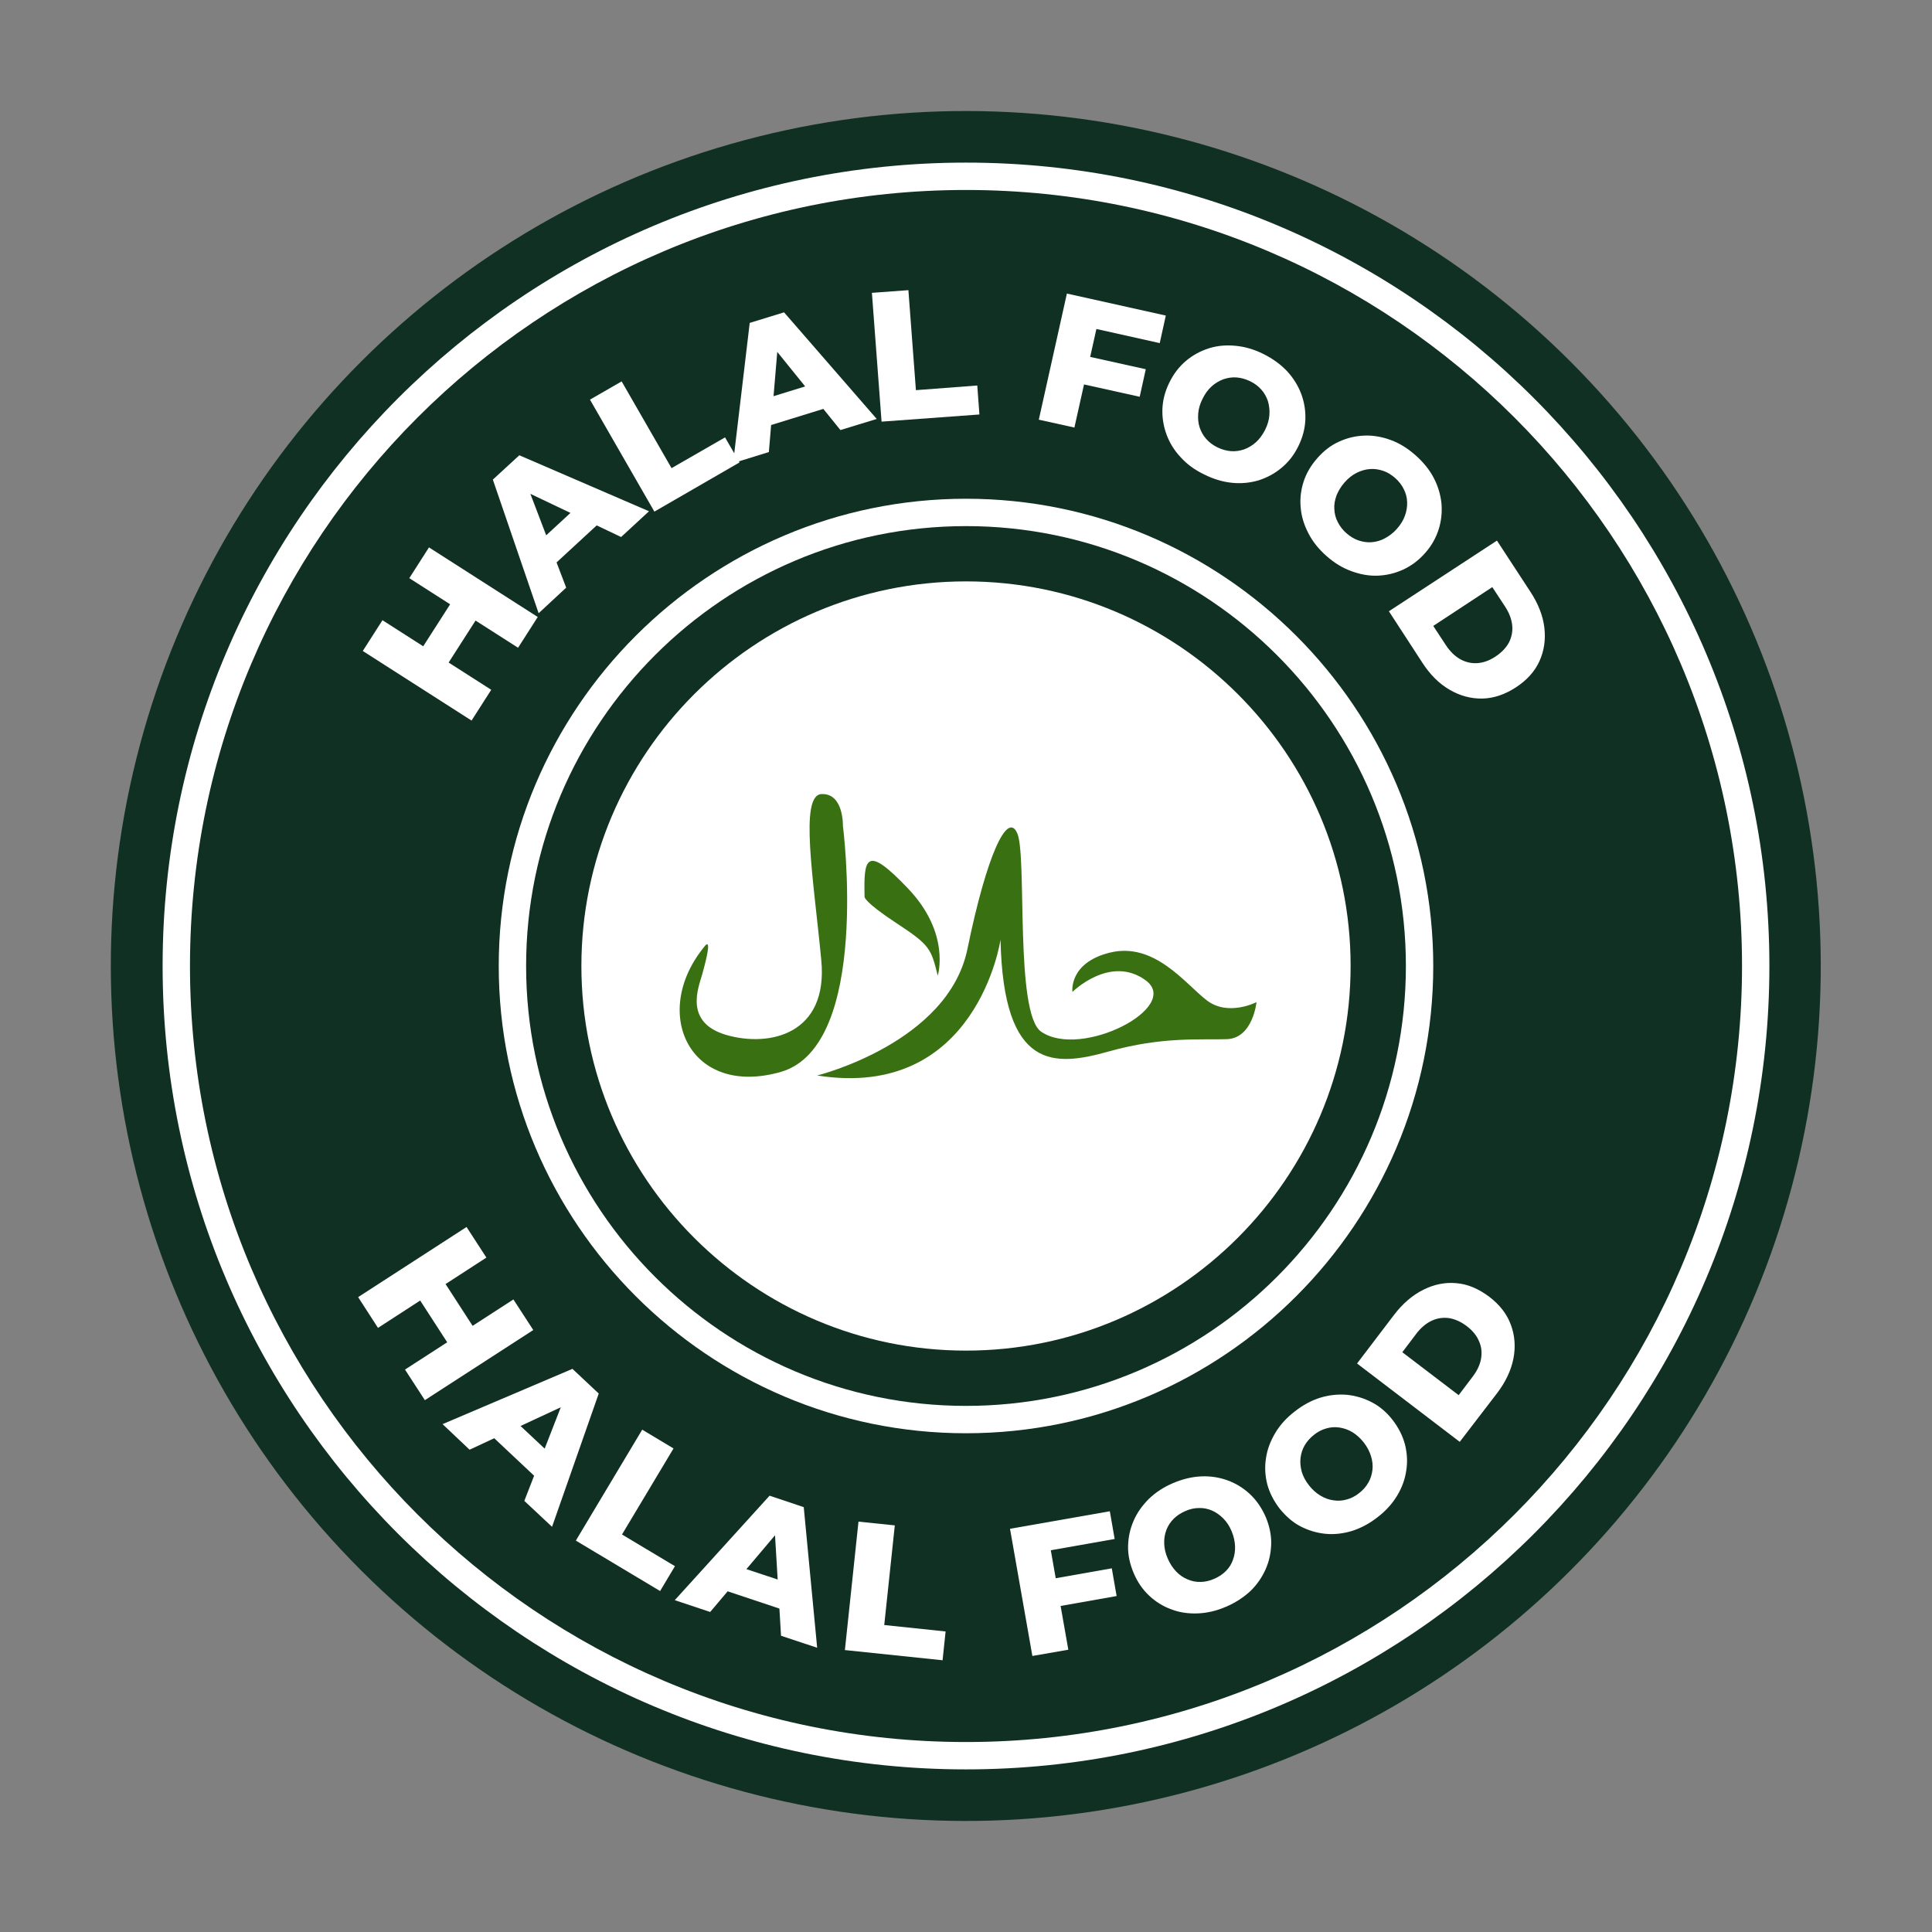
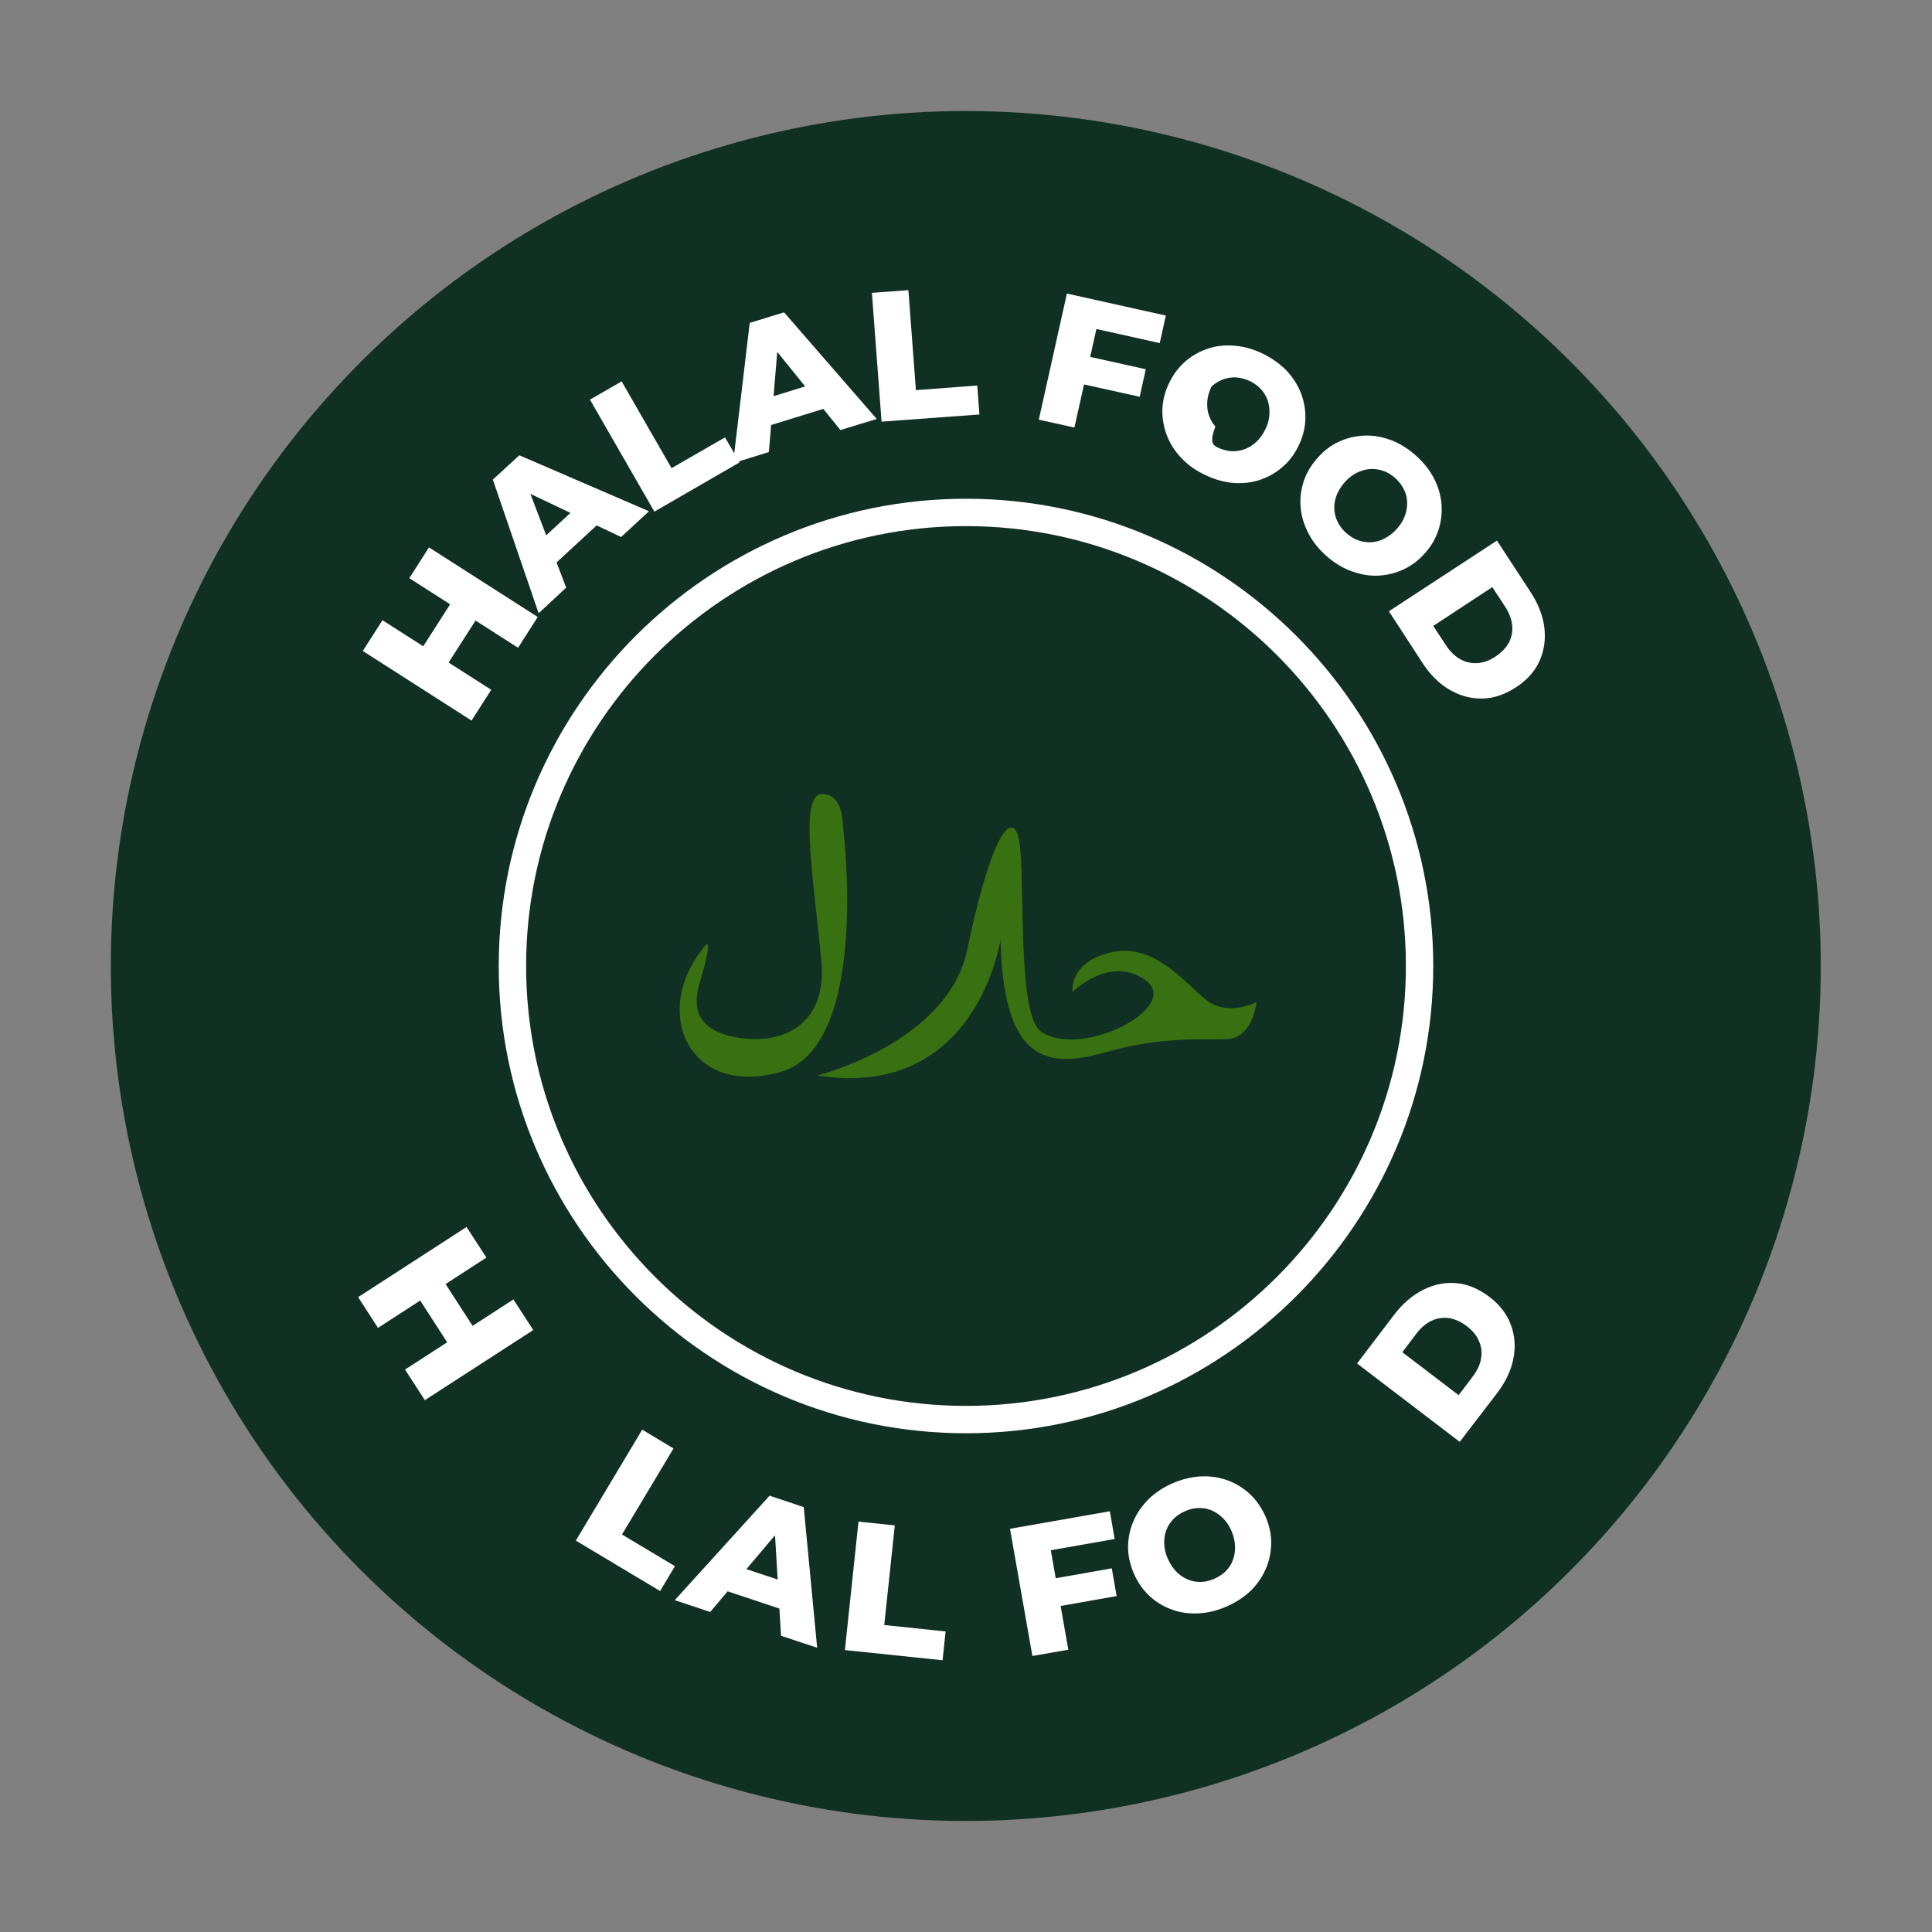
<svg xmlns="http://www.w3.org/2000/svg" id="Layer_1" x="0px" y="0px" viewBox="0 0 1080 1080" style="enable-background:new 0 0 1080 1080;" xml:space="preserve">
  <rect x="0" y="0" width="1080" height="1080" fill="#808080" stroke="none" />
  <style type="text/css"> .st0{fill:#103023;} .st1{fill:#FFFFFF;} .st2{fill:#387012;} </style>
  <g>
    <ellipse transform="matrix(0.707 -0.707 0.707 0.707 -223.675 540)" class="st0" cx="540" cy="540" rx="478" ry="478" />
    <g>
-       <path class="st1" d="M540,989.1C292.3,989.1,90.9,787.7,90.9,540C90.9,292.3,292.3,90.9,540,90.9S989.1,292.3,989.1,540 C989.1,787.7,787.7,989.1,540,989.1z M540,106.2c-239.2,0-433.8,194.6-433.8,433.8S300.8,973.8,540,973.8S973.8,779.2,973.8,540 S779.2,106.2,540,106.2z" />
-     </g>
+       </g>
    <g>
      <g>
        <path class="st1" d="M274.6,385.6l-11,17.2l-60.8-38.9l11-17.2L274.6,385.6z M228.8,323.2l11-17.2l60.8,38.9l-11,17.2 L228.8,323.2z M266.6,345.7l-16.6,25.9l-14.2-9.1l16.6-25.9L266.6,345.7z" />
        <path class="st1" d="M301.1,342.8l-25.6-74.7l14.8-13.6l72.5,31.3l-15.6,14.4l-60.5-28.8l5.9-5.5l23.9,62.6L301.1,342.8z M304.4,320.6L298,306l25.9-23.9l14.1,7.5L304.4,320.6z" />
        <path class="st1" d="M365.8,286l-36-62.6l17.7-10.2l27.9,48.5l29.9-17.2l8.1,14L365.8,286z" />
        <path class="st1" d="M409.8,258.9l9.3-78.4l19.2-5.9l51.8,59.6l-20.3,6.2l-42.1-52.1l7.7-2.4l-5.6,66.8L409.8,258.9z M422.3,240.3l0.6-15.9l33.7-10.4l9.4,12.8L422.3,240.3z" />
        <path class="st1" d="M492.8,235.7l-5.4-72l20.4-1.5l4.2,55.9l34.3-2.6l1.2,16.2L492.8,235.7z" />
        <path class="st1" d="M600.6,239l-19.9-4.4l15.7-70.5l55.3,12.3l-3.4,15.4l-35.4-7.9L600.6,239z M608,199.2l32.5,7.2l-3.4,15.4 l-32.5-7.2L608,199.2z" />
-         <path class="st1" d="M673.1,265.2c-5.2-2.5-9.6-5.7-13.1-9.6c-3.6-3.8-6.2-8.1-7.9-12.7c-1.7-4.6-2.5-9.5-2.3-14.4 c0.2-4.9,1.5-9.9,3.9-14.7c2.4-4.9,5.5-8.9,9.3-12.1s8.1-5.5,12.8-7c4.7-1.5,9.7-1.9,14.9-1.4c5.2,0.5,10.4,2,15.6,4.6 c5.2,2.6,9.6,5.8,13.2,9.6c3.5,3.8,6.1,8,7.9,12.7c1.7,4.6,2.5,9.4,2.3,14.4c-0.2,5-1.5,9.9-3.9,14.8c-2.4,4.9-5.5,8.9-9.4,12.1 c-3.8,3.2-8.1,5.5-12.8,7c-4.7,1.4-9.6,1.9-14.8,1.4C683.6,269.4,678.3,267.8,673.1,265.2z M680.6,250.1c2.5,1.2,5,1.9,7.5,2.1 c2.6,0.2,5-0.2,7.4-1c2.4-0.9,4.6-2.2,6.6-4c2-1.8,3.7-4.2,5.1-6.9c1.4-2.8,2.2-5.6,2.4-8.3c0.2-2.7-0.1-5.2-0.8-7.7 c-0.8-2.4-2-4.6-3.7-6.5c-1.7-1.9-3.8-3.5-6.3-4.7c-2.5-1.2-5-1.9-7.5-2.1c-2.6-0.2-5,0.2-7.4,1c-2.4,0.9-4.6,2.2-6.6,4 c-2,1.8-3.7,4.1-5.1,7c-1.4,2.8-2.2,5.5-2.4,8.2c-0.2,2.7,0,5.3,0.8,7.7c0.8,2.4,2,4.6,3.7,6.5 C676,247.3,678.1,248.9,680.6,250.1z" />
+         <path class="st1" d="M673.1,265.2c-5.2-2.5-9.6-5.7-13.1-9.6c-3.6-3.8-6.2-8.1-7.9-12.7c-1.7-4.6-2.5-9.5-2.3-14.4 c0.2-4.9,1.5-9.9,3.9-14.7c2.4-4.9,5.5-8.9,9.3-12.1s8.1-5.5,12.8-7c4.7-1.5,9.7-1.9,14.9-1.4c5.2,0.5,10.4,2,15.6,4.6 c5.2,2.6,9.6,5.8,13.2,9.6c3.5,3.8,6.1,8,7.9,12.7c1.7,4.6,2.5,9.4,2.3,14.4c-0.2,5-1.5,9.9-3.9,14.8c-2.4,4.9-5.5,8.9-9.4,12.1 c-3.8,3.2-8.1,5.5-12.8,7c-4.7,1.4-9.6,1.9-14.8,1.4C683.6,269.4,678.3,267.8,673.1,265.2z M680.6,250.1c2.5,1.2,5,1.9,7.5,2.1 c2.6,0.2,5-0.2,7.4-1c2.4-0.9,4.6-2.2,6.6-4c2-1.8,3.7-4.2,5.1-6.9c1.4-2.8,2.2-5.6,2.4-8.3c0.2-2.7-0.1-5.2-0.8-7.7 c-0.8-2.4-2-4.6-3.7-6.5c-1.7-1.9-3.8-3.5-6.3-4.7c-2.5-1.2-5-1.9-7.5-2.1c-2.6-0.2-5,0.2-7.4,1c-2.4,0.9-4.6,2.2-6.6,4 c-1.4,2.8-2.2,5.5-2.4,8.2c-0.2,2.7,0,5.3,0.8,7.7c0.8,2.4,2,4.6,3.7,6.5 C676,247.3,678.1,248.9,680.6,250.1z" />
        <path class="st1" d="M741.5,310.8c-4.3-3.8-7.7-8-10.1-12.7c-2.4-4.6-3.9-9.4-4.3-14.3c-0.5-4.9,0.1-9.8,1.6-14.5 c1.5-4.7,4.1-9.1,7.7-13.2c3.6-4.1,7.6-7.2,12.1-9.2c4.5-2.1,9.2-3.2,14.2-3.4c5-0.2,9.9,0.7,14.8,2.5c4.9,1.8,9.5,4.7,13.8,8.5 c4.4,3.9,7.8,8.1,10.2,12.7c2.4,4.6,3.8,9.4,4.3,14.3c0.4,4.9-0.1,9.8-1.6,14.5c-1.5,4.7-4,9.2-7.6,13.2 c-3.6,4.1-7.7,7.1-12.2,9.2c-4.6,2.1-9.3,3.2-14.2,3.4c-4.9,0.2-9.8-0.7-14.7-2.5C750.5,317.5,745.9,314.7,741.5,310.8z M752.7,298.1c2.1,1.8,4.3,3.2,6.7,4c2.4,0.8,4.9,1.2,7.4,1c2.5-0.2,5-0.9,7.4-2.2s4.7-3,6.7-5.3c2.1-2.4,3.6-4.8,4.5-7.4 c0.9-2.5,1.3-5.1,1.2-7.6c-0.1-2.5-0.7-4.9-1.9-7.2c-1.1-2.3-2.7-4.3-4.8-6.2c-2.1-1.8-4.3-3.2-6.7-4c-2.4-0.8-4.9-1.2-7.4-1 c-2.5,0.2-5,0.9-7.4,2.1c-2.4,1.2-4.7,3-6.8,5.4c-2,2.3-3.5,4.8-4.5,7.3c-0.9,2.6-1.4,5.1-1.2,7.6c0.1,2.5,0.7,4.9,1.9,7.2 C749,294.2,750.6,296.3,752.7,298.1z" />
        <path class="st1" d="M776.4,341.7l60.4-39.5l18.7,28.6c4.4,6.7,7,13.4,7.8,20c0.8,6.7-0.1,12.9-2.7,18.7 c-2.6,5.8-7,10.7-13.3,14.8c-6.2,4-12.4,6.1-18.8,6.2c-6.4,0.1-12.5-1.6-18.3-5c-5.8-3.4-10.9-8.5-15.2-15.2L776.4,341.7z M801.2,349.9l7.1,10.8c2.3,3.5,4.9,6,7.8,7.7c3,1.7,6.2,2.5,9.6,2.3c3.4-0.2,6.9-1.4,10.3-3.7c3.5-2.3,6-5,7.6-8 c1.5-3.1,2.1-6.3,1.7-9.7c-0.4-3.4-1.7-6.8-4-10.3l-7.1-10.8L801.2,349.9z" />
      </g>
    </g>
    <g>
      <path class="st0" d="M793.5,540c0,140-113.5,253.5-253.5,253.5C400,793.5,286.5,680,286.5,540c0-140,113.5-253.5,253.5-253.5 C680,286.5,793.5,400,793.5,540z" />
      <path class="st1" d="M540,801.2C396,801.2,278.8,684,278.8,540c0-144,117.2-261.2,261.2-261.2S801.2,396,801.2,540 C801.2,684,684,801.2,540,801.2z M540,294.1c-135.6,0-245.9,110.3-245.9,245.9c0,135.6,110.3,245.9,245.9,245.9 S785.9,675.6,785.9,540C785.9,404.4,675.6,294.1,540,294.1z" />
    </g>
-     <path class="st1" d="M540,755c-118.5,0-215-96.4-215-215C325,421.5,421.5,325,540,325c118.5,0,215,96.4,215,214.9 C755,658.5,658.5,755,540,755z" />
    <g>
      <g>
        <path class="st1" d="M211.3,742.3l-11.1-17.2l60.6-39.2l11.1,17.1L211.3,742.3z M287,726.4l11.1,17.1l-60.6,39.2l-11.1-17.1 L287,726.4z M250.8,751.6l-16.7-25.8l14.2-9.2l16.7,25.8L250.8,751.6z" />
-         <path class="st1" d="M247.4,796.1l72.6-30.9l14.7,13.8l-26.1,74.5L293.1,839l24.3-62.4l5.9,5.5l-60.8,28.3L247.4,796.1z M269.7,797.8l14.1-7.4l25.7,24.1l-6.5,14.6L269.7,797.8z" />
        <path class="st1" d="M321.9,861.2l37.1-62l17.5,10.5l-28.8,48.1l29.6,17.7l-8.3,13.9L321.9,861.2z" />
        <path class="st1" d="M377.2,894.5l53-58.4l19.1,6.4l7.5,78.6l-20.2-6.7l-4-66.9l7.6,2.5L397,901.1L377.2,894.5z M398.2,886.7 l9.8-12.6l33.5,11.1l0.2,16L398.2,886.7z" />
        <path class="st1" d="M472.3,922.4l7.6-71.8l20.3,2.1l-5.9,55.7l34.3,3.6l-1.7,16.1L472.3,922.4z" />
        <path class="st1" d="M597.2,922.2l-20.1,3.5l-12.5-71.1l55.8-9.8l2.7,15.5l-35.7,6.3L597.2,922.2z M588.7,882.5l32.8-5.8 l2.7,15.5l-32.8,5.8L588.7,882.5z" />
        <path class="st1" d="M685.3,898.2c-5.3,2.3-10.6,3.5-15.8,3.7c-5.2,0.2-10.2-0.5-14.8-2.3c-4.7-1.7-8.8-4.3-12.4-7.7 c-3.6-3.4-6.5-7.6-8.6-12.6c-2.1-5-3.2-10-3.1-14.9c0.1-5,1.1-9.7,3.1-14.3c2-4.6,4.9-8.6,8.6-12.3c3.8-3.6,8.3-6.6,13.6-8.8 c5.4-2.3,10.7-3.5,15.8-3.7c5.2-0.2,10.1,0.6,14.7,2.3c4.6,1.7,8.8,4.3,12.4,7.7c3.6,3.4,6.5,7.6,8.7,12.6c2.1,5,3.2,10,3.1,15 c-0.1,5-1.1,9.8-3.1,14.3c-2,4.5-4.8,8.6-8.5,12.2C695.2,892.9,690.7,895.9,685.3,898.2z M678.7,882.6c2.5-1.1,4.7-2.5,6.5-4.3 c1.8-1.8,3.2-3.9,4-6.3c0.9-2.4,1.3-4.9,1.2-7.6c-0.1-2.7-0.7-5.5-1.9-8.4c-1.2-2.9-2.8-5.3-4.7-7.2c-1.9-1.9-4-3.4-6.3-4.4 c-2.3-1-4.8-1.5-7.3-1.4c-2.6,0-5.1,0.6-7.6,1.7c-2.5,1.1-4.7,2.5-6.5,4.3c-1.8,1.8-3.2,3.9-4.1,6.3c-0.9,2.4-1.3,4.9-1.2,7.6 c0.1,2.7,0.7,5.5,2,8.4c1.2,2.8,2.8,5.2,4.7,7.2c1.9,2,4,3.4,6.4,4.4c2.3,1,4.8,1.5,7.3,1.4C673.6,884.3,676.1,883.7,678.7,882.6 z" />
-         <path class="st1" d="M770.1,848.1c-4.6,3.6-9.3,6.1-14.3,7.7c-5,1.5-10,2.1-14.9,1.6c-4.9-0.5-9.6-1.9-14-4.2 c-4.4-2.3-8.2-5.7-11.6-9.9c-3.3-4.3-5.6-8.8-6.9-13.6c-1.2-4.8-1.5-9.7-0.7-14.6c0.7-4.9,2.5-9.6,5.2-14.1 c2.7-4.5,6.3-8.5,10.9-12c4.6-3.6,9.4-6.2,14.3-7.7s9.9-2,14.8-1.6c4.9,0.5,9.6,1.9,14,4.2c4.4,2.3,8.3,5.6,11.6,9.9 c3.3,4.3,5.6,8.8,6.9,13.7c1.2,4.8,1.5,9.7,0.7,14.6c-0.7,4.9-2.4,9.5-5.1,14C778.4,840.4,774.8,844.5,770.1,848.1z M759.7,834.7 c2.2-1.7,3.9-3.6,5.2-5.9c1.3-2.2,2-4.6,2.3-7.1c0.3-2.5,0-5.1-0.8-7.7c-0.8-2.6-2.1-5.1-4-7.6c-2-2.5-4.1-4.4-6.4-5.8 c-2.3-1.4-4.7-2.2-7.2-2.6c-2.5-0.4-5-0.2-7.4,0.5c-2.5,0.7-4.8,1.9-6.9,3.6c-2.2,1.7-3.9,3.7-5.2,5.9c-1.3,2.2-2,4.6-2.3,7.1 c-0.3,2.5,0,5.1,0.7,7.7c0.8,2.6,2.1,5.1,4.1,7.6c1.9,2.4,4,4.3,6.4,5.7c2.3,1.4,4.8,2.3,7.3,2.6c2.5,0.4,5,0.2,7.4-0.5 C755.2,837.6,757.6,836.4,759.7,834.7z" />
        <path class="st1" d="M816,806l-57.4-43.8l20.7-27.2c4.8-6.3,10.3-11,16.3-14c6-3,12.2-4.3,18.5-3.7c6.3,0.5,12.4,3.1,18.4,7.6 c5.9,4.5,9.9,9.7,12.1,15.7c2.2,6,2.7,12.3,1.4,18.9c-1.3,6.6-4.4,13.1-9.2,19.4L816,806z M815.4,779.9l7.8-10.3 c2.5-3.3,4.1-6.6,4.7-10c0.6-3.4,0.3-6.7-1.1-9.8c-1.3-3.2-3.6-6-6.9-8.5c-3.3-2.5-6.7-4-10.1-4.5c-3.4-0.4-6.6,0.1-9.7,1.6 c-3.1,1.5-5.9,3.9-8.4,7.2l-7.8,10.3L815.4,779.9z" />
      </g>
    </g>
    <g>
      <path class="st2" d="M393.1,530c0.8-1,6.1-9.2-0.6,14.8c-2,7.1-10.4,26.9,13.7,33.8c24.1,6.9,56.9-0.5,52.9-41.9 c-4.2-44.5-12.4-92.2,0.1-92.8c12.5-0.6,12,17.8,12,17.8s15.9,122.9-34.7,137.5C385.9,613.7,363.7,566.8,393.1,530z" />
-       <path class="st2" d="M524.2,545.4c0,0,7.4-23.5-16.5-48.6c-23.8-25.1-24.9-17.1-24.4,4.5c0,0-0.8,2.5,17.9,14.8 C520,528.4,520.5,530.4,524.2,545.4z" />
      <path class="st2" d="M456.8,601.2c0,0,73.2-18.1,84-70.7c10.8-52.6,22.4-77.5,27.9-64.6c5.5,12.9-1.5,100.5,13.3,110.8 c22.4,15.5,79.1-13.8,58.3-28.8c-19.8-14.3-40.8,6.6-40.8,6.6s-2.2-16.1,20.6-21.9c25.2-6.4,42.5,17.4,54.5,26.6 c12,9.2,27.8,1,27.8,1s-2,20.2-16.6,20.7c-14.5,0.5-36-1.6-66.1,6.9c-30.1,8.4-58.8,11.1-60.4-62.5 C559.3,525.3,546.1,615.3,456.8,601.2z" />
    </g>
  </g>
</svg>